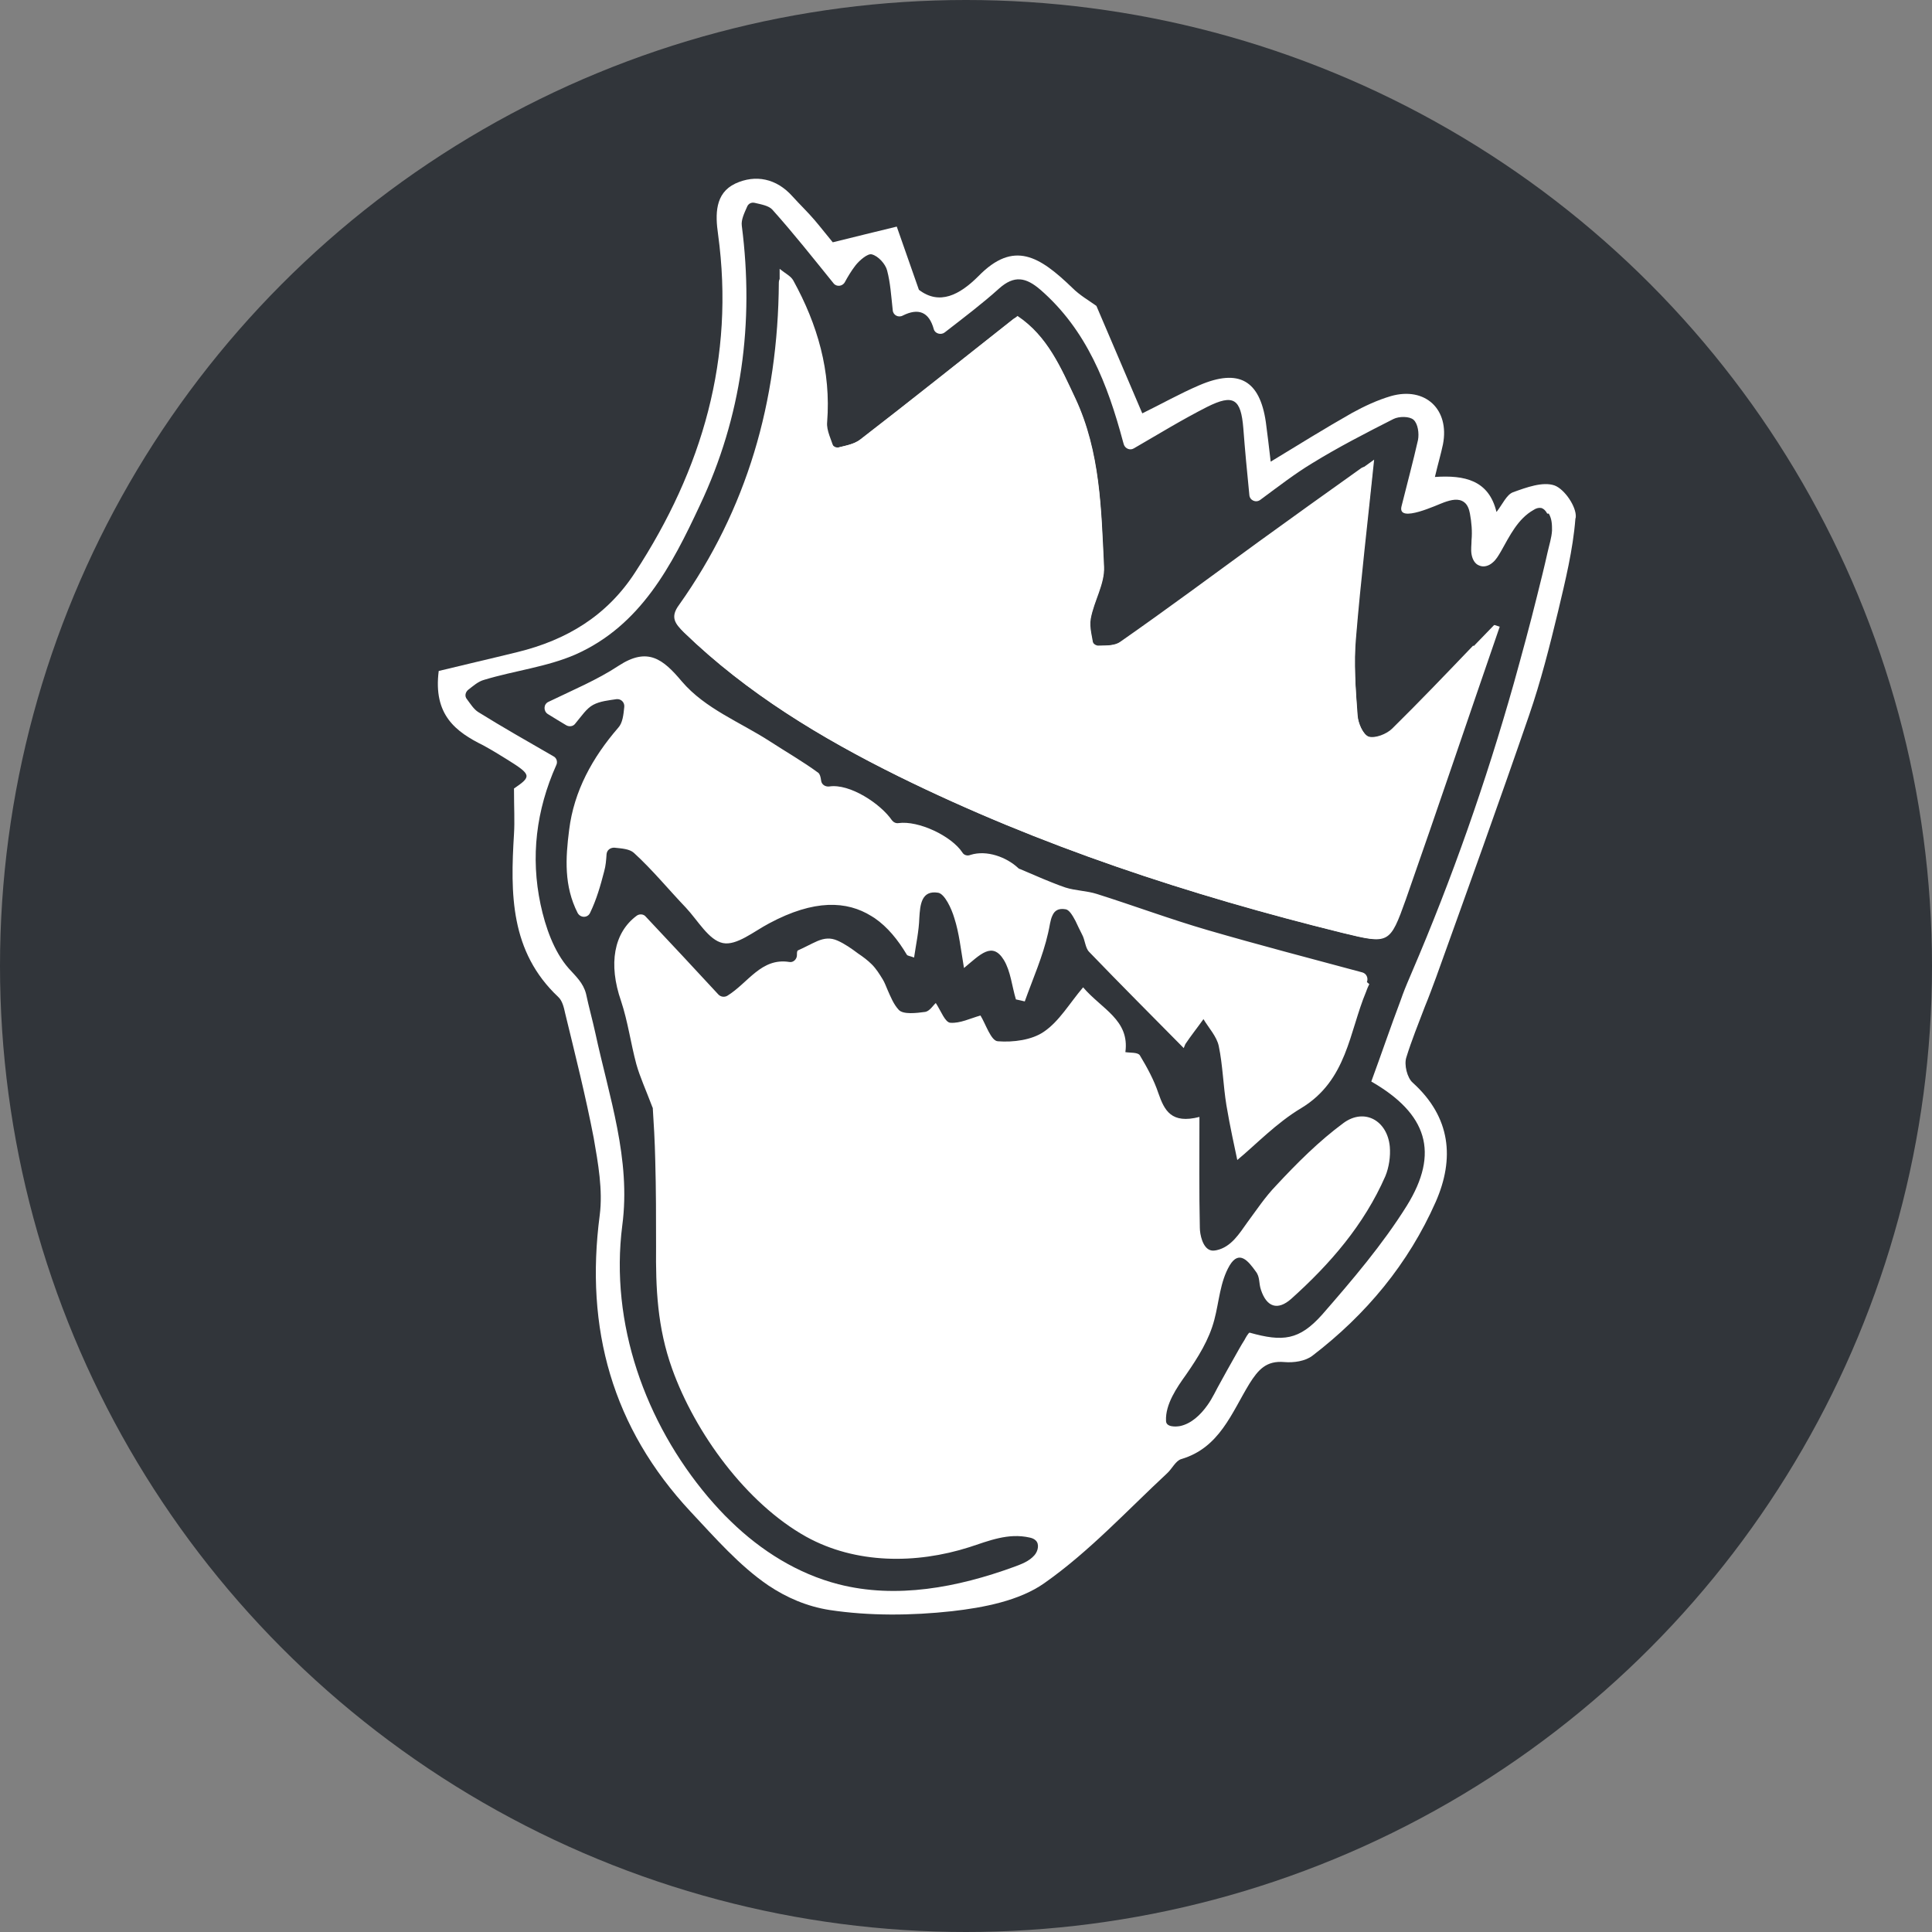
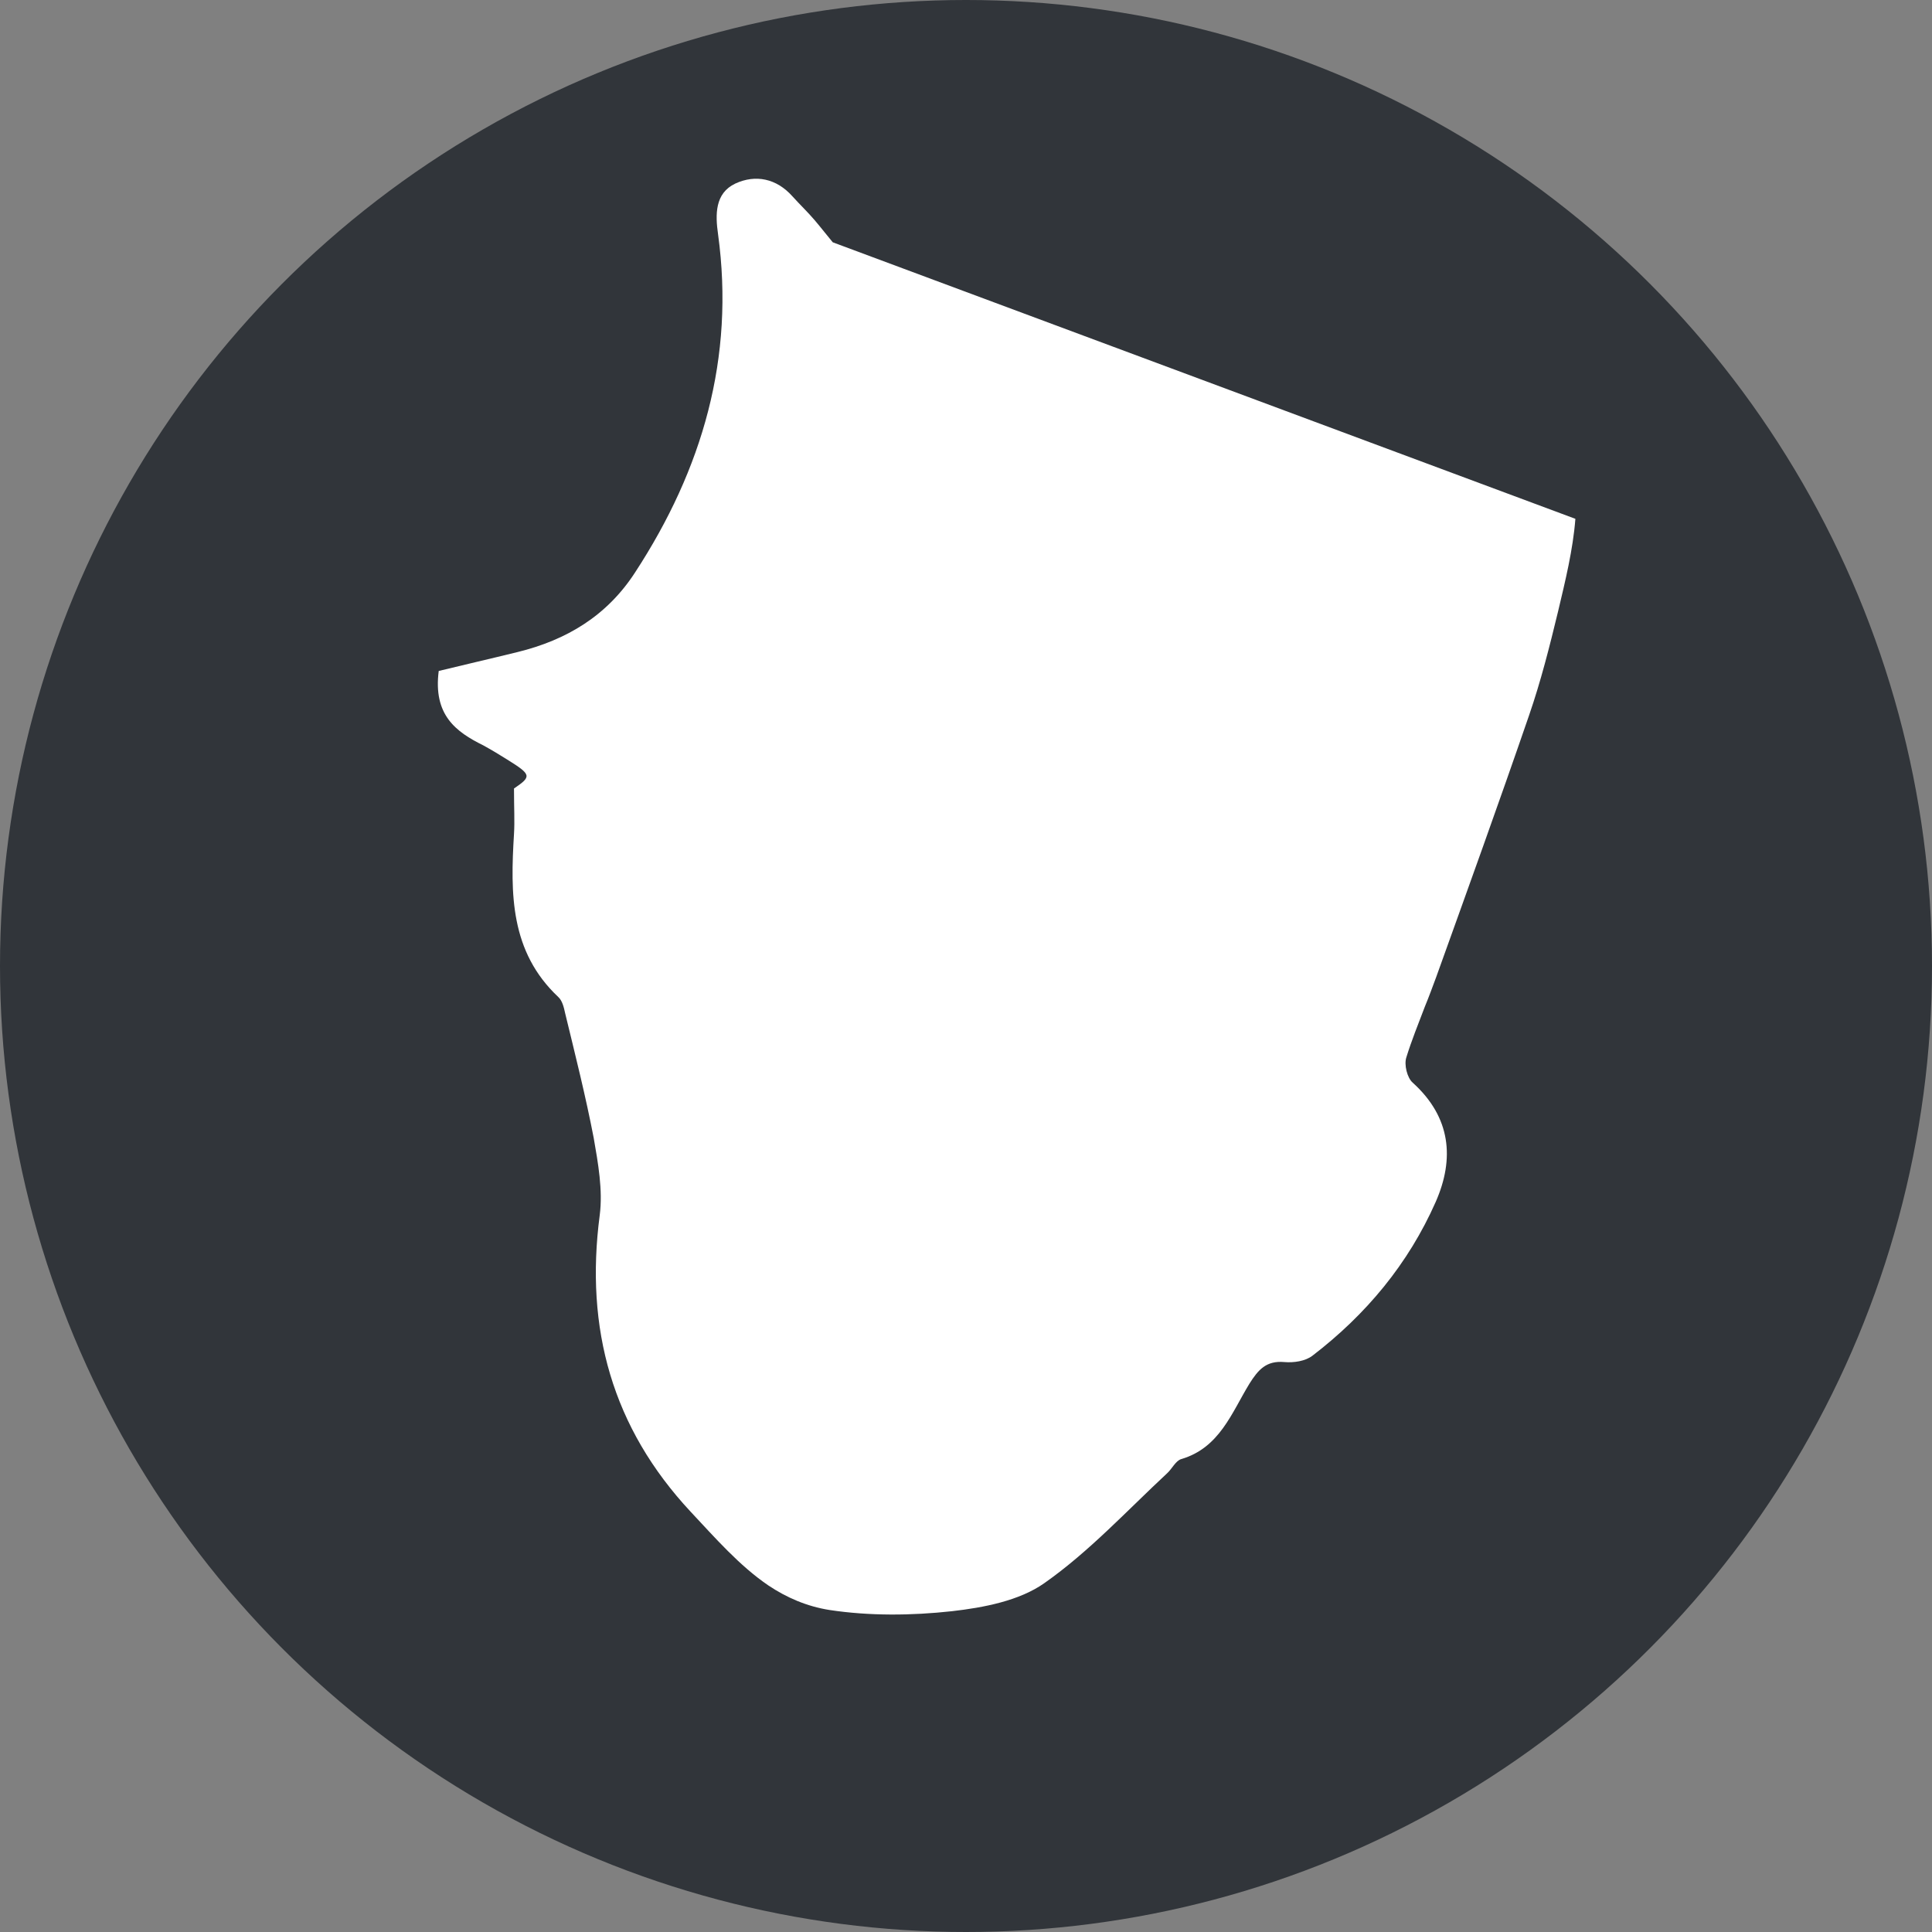
<svg xmlns="http://www.w3.org/2000/svg" id="Layer_2" viewBox="0 0 48 48">
  <rect x="0" y="0" width="48" height="48" fill="#808080" stroke="none" />
  <defs>
    <style>.cls-1{fill:#fff;}.cls-2{fill:#31353a;}</style>
  </defs>
  <g id="Layer_1-2">
    <g>
      <circle class="cls-2" cx="24" cy="24" r="24" />
      <g>
-         <path class="cls-1" d="M39.14,12.89c-.06,.77-.25,1.54-.43,2.3-.21,.87-.43,1.74-.72,2.58-.75,2.18-1.53,4.34-2.31,6.51-.09,.24-.18,.49-.28,.73-.16,.42-.33,.84-.46,1.26-.06,.18,.02,.51,.16,.63,.95,.86,1.04,1.89,.57,2.96-.68,1.54-1.73,2.8-3.06,3.82-.18,.14-.47,.18-.7,.16-.45-.04-.65,.19-.87,.54-.44,.72-.74,1.59-1.69,1.87-.14,.04-.23,.24-.35,.35-1,.93-1.94,1.95-3.05,2.73-.62,.44-1.51,.61-2.3,.7-1,.11-2.05,.12-3.04-.03-.57-.09-1.07-.31-1.52-.61-.72-.49-1.32-1.18-1.93-1.83-1.95-2.09-2.63-4.55-2.26-7.37,.08-.62-.04-1.29-.15-1.92-.2-1.04-.46-2.07-.71-3.1-.03-.14-.07-.31-.17-.4-1.2-1.13-1.19-2.57-1.1-4.05,.02-.32,0-.64,0-1.13,.44-.3,.44-.34-.17-.72-.19-.12-.39-.24-.59-.35-.69-.34-1.25-.76-1.11-1.85,.57-.14,1.27-.3,1.96-.47,1.22-.3,2.22-.9,2.92-1.98,1.67-2.56,2.48-5.33,2.06-8.4-.07-.49-.08-1.02,.43-1.26,.5-.23,1.02-.13,1.42,.32,.18,.2,.38,.39,.55,.59s.34,.42,.45,.55c.56-.14,1.06-.26,1.59-.39,.19,.54,.35,1,.55,1.57,.51,.39,1.01,.13,1.48-.34,.88-.9,1.52-.49,2.33,.29,.19,.19,.42,.32,.6,.45,.37,.87,.75,1.75,1.14,2.67,.47-.23,.93-.49,1.42-.7,.98-.42,1.5-.12,1.65,.92,.04,.31,.08,.62,.12,.98,.69-.42,1.35-.83,2.02-1.21,.31-.17,.63-.32,.97-.42,.85-.24,1.46,.33,1.29,1.2-.05,.24-.12,.47-.2,.81,.74-.05,1.34,.08,1.53,.87,.15-.19,.25-.43,.41-.49,.33-.12,.74-.27,1.03-.17,.25,.09,.55,.53,.53,.79Z" />
-         <path class="cls-2" d="M38.44,12.76c-.03-.06-.08-.12-.15-.14-.07-.01-.13,.01-.19,.05-.39,.22-.59,.64-.81,1.03-.06,.1-.12,.21-.21,.28-.09,.08-.22,.12-.33,.07-.11-.04-.17-.16-.19-.28-.02-.12,0-.23,0-.35,.02-.22,0-.44-.04-.66-.02-.11-.06-.22-.14-.28-.14-.11-.33-.06-.5,0-.15,.05-1.17,.54-1.06,.1,.15-.6,.29-1.12,.41-1.65,.03-.16,0-.4-.11-.5-.1-.09-.36-.09-.5-.02-.69,.35-1.37,.7-2.02,1.1-.43,.26-.83,.57-1.29,.91-.11,.08-.26,.01-.27-.12-.06-.6-.11-1.13-.15-1.66-.06-.73-.24-.86-.9-.53-.61,.31-1.2,.67-1.82,1.03-.1,.06-.22,0-.25-.1l-.02-.07c-.38-1.42-.9-2.77-2.05-3.77-.36-.31-.65-.37-1.03-.03-.41,.37-.86,.71-1.35,1.09-.09,.07-.24,.03-.27-.08-.12-.44-.39-.53-.77-.34-.11,.06-.24-.01-.25-.13-.04-.37-.06-.69-.14-.99-.04-.16-.22-.36-.38-.4-.1-.03-.31,.15-.41,.28-.1,.13-.19,.28-.26,.41-.06,.11-.21,.12-.28,.03-.51-.63-1-1.25-1.52-1.83-.09-.1-.27-.13-.44-.17-.08-.02-.16,.02-.19,.1-.07,.16-.15,.32-.13,.47,.31,2.41,0,4.74-1.04,6.94-.7,1.5-1.47,2.99-3.09,3.71-.71,.31-1.51,.4-2.27,.63-.15,.04-.27,.15-.4,.25-.07,.06-.09,.16-.03,.23,.09,.12,.17,.25,.28,.32,.61,.38,1.23,.73,1.87,1.1,.08,.04,.11,.14,.07,.22-.5,1.12-.64,2.28-.39,3.46,.12,.56,.33,1.17,.7,1.59,.18,.2,.36,.36,.43,.63,.07,.33,.16,.65,.23,.97,.34,1.58,.89,3.14,.67,4.79-.31,2.43,.57,4.89,2.13,6.74,.18,.21,.37,.42,.57,.61,.75,.73,1.66,1.3,2.67,1.56,1.44,.37,2.96,.08,4.36-.43,.19-.07,.38-.14,.51-.29,.09-.1,.13-.28,.03-.37-.04-.04-.1-.06-.15-.07-.53-.12-1.01,.08-1.5,.24-1.32,.42-2.82,.42-4.05-.26-1.49-.83-2.76-2.58-3.33-4.17-.37-1.03-.41-2.01-.4-3.04,0-.71,0-1.42-.02-2.13-.01-.49-.04-.97-.06-1.28,0-.02,0-.04-.01-.05-.17-.45-.31-.75-.4-1.07-.14-.52-.21-1.06-.38-1.57-.32-.92-.18-1.7,.39-2.12,.07-.05,.17-.04,.22,.02,.62,.66,1.23,1.31,1.81,1.94,.06,.06,.15,.07,.22,.03,.52-.32,.84-.95,1.54-.84,.1,.02,.19-.07,.19-.17,0-.06,0-.11,.03-.12,.16-.07,.32-.16,.48-.23,.17-.07,.32-.09,.5-.01,.18,.08,.35,.2,.51,.32,.12,.08,.24,.17,.34,.27,.11,.11,.19,.24,.27,.37,.05,.08,.08,.17,.12,.26,.08,.18,.15,.36,.28,.5,.11,.12,.44,.08,.66,.05,.11-.02,.2-.17,.26-.22,.13,.2,.23,.48,.36,.49,.24,.02,.5-.11,.75-.18,.13,.21,.26,.63,.43,.64,.38,.03,.85-.03,1.15-.24,.38-.26,.63-.7,.97-1.1,.46,.54,1.16,.81,1.05,1.61,.12,.02,.31,0,.36,.08,.18,.3,.35,.61,.46,.94,.15,.43,.32,.77,1.02,.59,0,.98-.01,1.86,.01,2.75,0,.17,.07,.5,.26,.56,.05,.02,.11,.01,.16,0,.36-.08,.56-.41,.76-.69,.23-.31,.44-.63,.71-.91,.52-.56,1.07-1.11,1.68-1.56,.52-.38,1.09-.06,1.15,.59,.02,.24-.02,.51-.11,.73-.53,1.21-1.37,2.18-2.34,3.05-.34,.3-.61,.2-.75-.22-.06-.17-.02-.32-.13-.46-.18-.25-.41-.55-.65-.15-.24,.41-.26,.9-.38,1.35-.13,.5-.41,.94-.7,1.36-.23,.32-.52,.74-.5,1.15,0,.16,.24,.15,.35,.13,.28-.06,.51-.28,.68-.52,.13-.18,.22-.39,.33-.58,.11-.2,.22-.4,.34-.61,.08-.14,.16-.29,.25-.43,.01-.02,.1-.19,.13-.18,.82,.23,1.23,.19,1.8-.45,.75-.86,1.5-1.74,2.1-2.7,.82-1.32,.51-2.29-.88-3.09,.25-.68,.48-1.36,.73-2.02,0,0,.02-.06,.05-.14,.07-.19,.15-.37,.23-.56,1-2.33,1.84-4.73,2.53-7.17,.2-.72,.4-1.45,.58-2.18,.09-.36,.18-.72,.26-1.08,.04-.18,.1-.36,.11-.54,0-.14,0-.28-.08-.42Zm-4.42,11.69h0c-.05,.1-.08,.19-.08,.19-.42,1-.47,2.2-1.61,2.89-.62,.37-1.13,.91-1.59,1.29-.06-.29-.18-.82-.27-1.36-.08-.49-.09-.99-.19-1.47-.05-.24-.25-.45-.38-.67-.15,.21-.31,.41-.45,.62-.02,.04-.03,.08-.04,.1h0s0,.01,0,0c-.78-.79-1.57-1.58-2.35-2.39-.1-.1-.1-.3-.18-.44-.05-.1-.11-.22-.16-.33-.08-.15-.16-.28-.25-.29-.18-.03-.27,.04-.32,.15-.06,.12-.07,.28-.11,.44-.13,.58-.38,1.14-.58,1.7-.07-.02-.14-.03-.22-.05-.1-.33-.13-.7-.3-.98-.29-.47-.59-.13-.99,.2-.08-.47-.12-.87-.24-1.24-.07-.24-.24-.6-.4-.63-.42-.07-.45,.3-.47,.63-.01,.32-.08,.64-.13,.98-.1-.04-.16-.04-.18-.07-.22-.37-.48-.69-.8-.91,0,0-.03-.02-.08-.05-.61-.38-1.42-.42-2.54,.18-.38,.2-.81,.56-1.15,.49-.35-.07-.62-.56-.92-.88-.43-.45-.83-.94-1.29-1.36-.11-.1-.3-.11-.49-.13-.1,0-.18,.06-.19,.16-.01,.15-.02,.29-.06,.43-.09,.35-.19,.7-.35,1.03-.06,.13-.24,.13-.31,0-.34-.67-.3-1.36-.21-2.06,.12-.97,.58-1.8,1.22-2.54,.11-.12,.13-.32,.15-.52,.01-.11-.08-.2-.19-.19-.2,.03-.41,.05-.58,.14-.17,.09-.29,.28-.45,.47-.05,.07-.15,.08-.22,.04-.15-.09-.3-.18-.46-.28-.11-.07-.11-.24,.01-.3,.62-.3,1.22-.55,1.75-.9,.72-.47,1.1-.17,1.57,.39,.58,.68,1.45,1.01,2.19,1.49,.4,.26,.82,.5,1.2,.78,.04,.03,.06,.11,.07,.19,.01,.1,.1,.16,.2,.15,.51-.08,1.28,.43,1.56,.84,.04,.05,.1,.08,.16,.07,.5-.07,1.32,.32,1.59,.73,.04,.07,.13,.09,.2,.06,.41-.13,.9,.06,1.18,.32,.01,.01,.03,.03,.05,.03,.38,.16,.75,.33,1.13,.46,.25,.08,.53,.08,.78,.16,.92,.29,1.83,.63,2.76,.9,1.24,.36,2.5,.69,3.84,1.05,.1,.03,.15,.14,.11,.24Zm.89-2.12c-.39,1.12-.42,1.12-1.57,.84-3.8-.94-7.51-2.15-11.03-3.89-1.92-.95-3.76-2.06-5.32-3.57-.21-.21-.35-.37-.12-.68,1.69-2.38,2.46-5.05,2.48-8.01,0-.16,.19-.23,.3-.11,.02,.02,.03,.04,.04,.06,.6,1.1,.94,2.25,.84,3.52-.01,.17,.06,.34,.13,.52,.03,.08,.12,.13,.2,.1,.18-.04,.37-.08,.51-.19,1.27-.98,2.52-1.98,3.8-2.99,.06-.05,.14-.05,.2,0,.68,.5,1,1.24,1.34,1.97,.62,1.33,.65,2.76,.71,4.18,.02,.42-.25,.85-.33,1.29-.03,.17,.01,.35,.04,.53,.01,.08,.09,.15,.18,.14,.19,0,.4,0,.53-.1,1.16-.81,2.29-1.65,3.43-2.48,.84-.61,1.68-1.21,2.55-1.83,.12-.08,.28,.01,.27,.16-.15,1.4-.31,2.72-.41,4.04-.05,.64,0,1.29,.04,1.93,.01,.19,.14,.49,.28,.54,.16,.05,.45-.06,.59-.2,.68-.67,1.34-1.36,2.01-2.06,.21,.13,.17,.11,.38,.23-.69,2.02-1.37,4.04-2.08,6.05Z" />
+         <path class="cls-1" d="M39.14,12.89c-.06,.77-.25,1.54-.43,2.3-.21,.87-.43,1.74-.72,2.58-.75,2.18-1.53,4.34-2.31,6.51-.09,.24-.18,.49-.28,.73-.16,.42-.33,.84-.46,1.26-.06,.18,.02,.51,.16,.63,.95,.86,1.04,1.89,.57,2.96-.68,1.54-1.73,2.8-3.06,3.82-.18,.14-.47,.18-.7,.16-.45-.04-.65,.19-.87,.54-.44,.72-.74,1.59-1.69,1.87-.14,.04-.23,.24-.35,.35-1,.93-1.94,1.95-3.05,2.73-.62,.44-1.51,.61-2.3,.7-1,.11-2.05,.12-3.04-.03-.57-.09-1.07-.31-1.52-.61-.72-.49-1.32-1.18-1.93-1.83-1.95-2.09-2.63-4.55-2.26-7.37,.08-.62-.04-1.29-.15-1.92-.2-1.04-.46-2.07-.71-3.1-.03-.14-.07-.31-.17-.4-1.2-1.13-1.19-2.57-1.1-4.05,.02-.32,0-.64,0-1.13,.44-.3,.44-.34-.17-.72-.19-.12-.39-.24-.59-.35-.69-.34-1.25-.76-1.11-1.85,.57-.14,1.27-.3,1.96-.47,1.22-.3,2.22-.9,2.92-1.98,1.67-2.56,2.48-5.33,2.06-8.4-.07-.49-.08-1.02,.43-1.26,.5-.23,1.02-.13,1.42,.32,.18,.2,.38,.39,.55,.59s.34,.42,.45,.55Z" />
        <path class="cls-1" d="M37.12,15.53c-.84,.86-1.66,1.74-2.52,2.58-.14,.14-.43,.26-.59,.2-.14-.05-.27-.34-.28-.54-.05-.64-.1-1.29-.04-1.93,.12-1.44,.29-2.87,.45-4.42-.97,.7-1.92,1.37-2.86,2.05-1.14,.83-2.27,1.67-3.43,2.48-.17,.12-.45,.08-.68,.11-.03-.23-.11-.47-.07-.69,.08-.44,.35-.86,.33-1.29-.07-1.42-.09-2.85-.71-4.18-.36-.76-.69-1.55-1.44-2.05-1.32,1.04-2.6,2.07-3.9,3.07-.17,.13-.44,.16-.66,.23-.06-.22-.19-.45-.17-.66,.1-1.27-.24-2.43-.84-3.52-.06-.11-.19-.17-.34-.29,.03,3.1-.72,5.88-2.48,8.36-.22,.31-.09,.47,.12,.68,1.56,1.51,3.4,2.62,5.32,3.57,3.52,1.73,7.22,2.95,11.03,3.89,1.15,.28,1.17,.28,1.57-.84,.79-2.25,1.55-4.51,2.33-6.77l-.12-.04Z" />
        <path class="cls-1" d="M29.42,26.06h0s0,.02,0,0Z" />
      </g>
    </g>
  </g>
</svg>